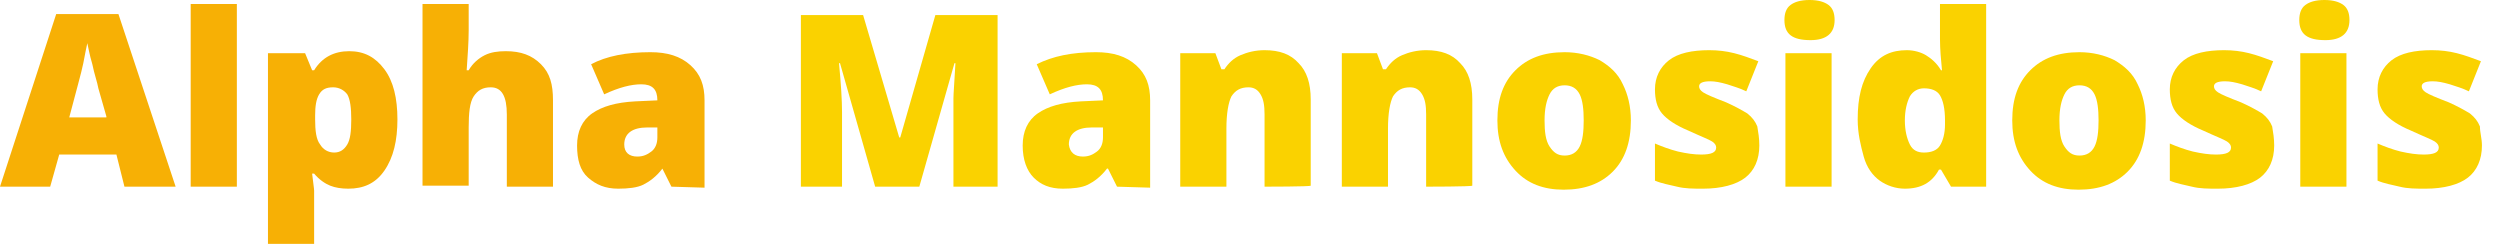
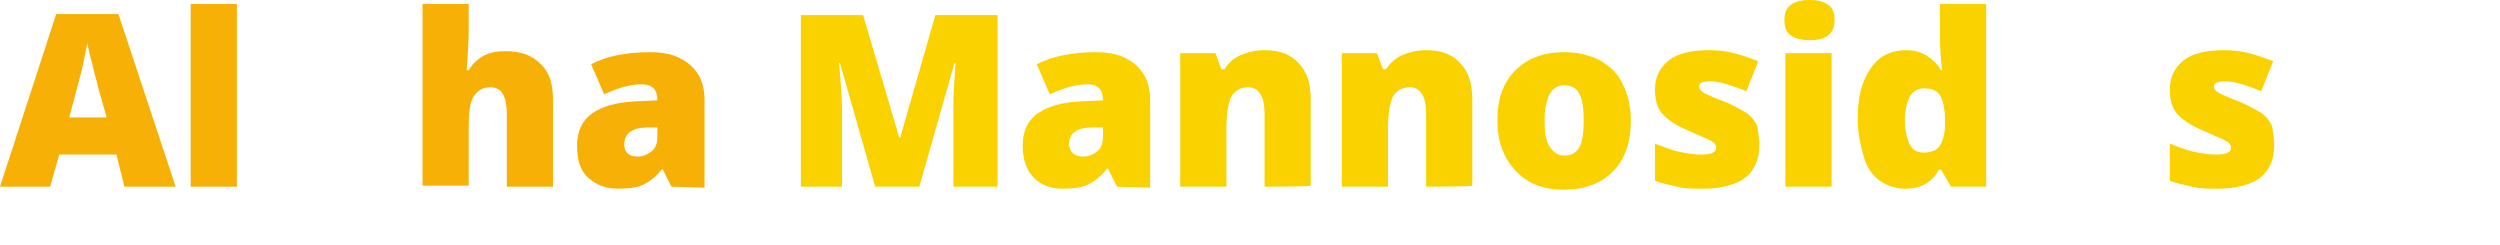
<svg xmlns="http://www.w3.org/2000/svg" version="1.1" id="Livello_1" x="0px" y="0px" viewBox="0 0 249.1 24.4" style="enable-background:new 0 0 249.1 24.4;" xml:space="preserve">
  <style type="text/css">
	.st0{fill:#F7B005;}
	.st1{fill:#FAD200;}
</style>
  <g>
    <path class="st0" d="M12.4,18.6l-0.8-3.2H5.9l-0.9,3.2H0L5.6,1.4h6.2l5.7,17.2H12.4z M10.6,11.6L9.8,8.8C9.7,8.2,9.4,7.4,9.2,6.4   c-0.3-1-0.4-1.7-0.5-2.1c-0.1,0.4-0.2,1-0.4,2s-0.7,2.7-1.4,5.4H10.6z" />
    <path class="st0" d="M23.6,18.6H19V0.4h4.6V18.6z" />
-     <path class="st0" d="M34.7,18.8c-0.7,0-1.3-0.1-1.8-0.3s-1.1-0.6-1.6-1.2h-0.2c0.1,0.9,0.2,1.5,0.2,1.7v5.3h-4.6v-19h3.7L31.1,7   h0.2c0.8-1.3,2-1.9,3.5-1.9c1.5,0,2.6,0.6,3.5,1.8s1.3,2.9,1.3,5c0,2.1-0.4,3.8-1.3,5.1S36.2,18.8,34.7,18.8z M33.2,8.7   c-0.7,0-1.1,0.2-1.4,0.7s-0.4,1.2-0.4,2.1v0.4c0,1.1,0.1,2,0.5,2.5c0.3,0.5,0.8,0.8,1.4,0.8c0.6,0,1-0.3,1.3-0.8s0.4-1.3,0.4-2.5   c0-1.1-0.1-2-0.4-2.5C34.3,9,33.8,8.7,33.2,8.7z" />
    <path class="st0" d="M50.5,18.6v-7.2c0-1.8-0.5-2.7-1.6-2.7c-0.8,0-1.3,0.3-1.7,0.9c-0.4,0.6-0.5,1.7-0.5,3.1v5.8h-4.6V0.4h4.6V3   c0,1.2-0.1,2.5-0.2,4h0.2c0.4-0.7,1-1.2,1.6-1.5s1.3-0.4,2.1-0.4c1.5,0,2.6,0.4,3.5,1.3s1.2,2,1.2,3.6v8.6H50.5z" />
    <path class="st0" d="M66.9,18.6l-0.9-1.8H66c-0.6,0.8-1.3,1.3-1.9,1.6s-1.5,0.4-2.5,0.4c-1.3,0-2.2-0.4-3-1.1s-1.1-1.8-1.1-3.2   c0-1.4,0.5-2.5,1.5-3.2s2.4-1.1,4.3-1.2l2.2-0.1V10c0-1.1-0.5-1.6-1.6-1.6c-1,0-2.2,0.3-3.7,1l-1.3-3c1.5-0.8,3.5-1.2,5.9-1.2   c1.7,0,3,0.4,4,1.3s1.4,2,1.4,3.5v8.7L66.9,18.6L66.9,18.6z M63.5,15.6c0.6,0,1-0.2,1.4-0.5s0.6-0.8,0.6-1.4v-1l-1,0   c-1.5,0-2.3,0.6-2.3,1.7C62.2,15.2,62.7,15.6,63.5,15.6z" />
    <path class="st1" d="M87.2,18.6L83.7,6.3h-0.1c0.2,2.1,0.3,3.7,0.3,4.9v7.4h-4.1V1.5h6.2l3.6,12.2h0.1l3.5-12.2h6.2v17.1H95v-7.5   c0-0.4,0-0.8,0-1.3c0-0.5,0.1-1.6,0.2-3.5h-0.1l-3.5,12.3C91.6,18.6,87.2,18.6,87.2,18.6z" />
    <path class="st1" d="M111.3,18.6l-0.9-1.8h-0.1c-0.6,0.8-1.3,1.3-1.9,1.6s-1.5,0.4-2.5,0.4c-1.3,0-2.2-0.4-2.9-1.1   s-1.1-1.8-1.1-3.2c0-1.4,0.5-2.5,1.5-3.2s2.4-1.1,4.3-1.2l2.2-0.1V10c0-1.1-0.5-1.6-1.6-1.6c-1,0-2.2,0.3-3.7,1l-1.3-3   c1.6-0.8,3.5-1.2,5.9-1.2c1.7,0,3,0.4,4,1.3s1.4,2,1.4,3.5v8.7L111.3,18.6L111.3,18.6z M107.9,15.6c0.6,0,1-0.2,1.4-0.5   s0.6-0.8,0.6-1.4v-1l-1.1,0c-1.5,0-2.3,0.6-2.3,1.7C106.6,15.2,107.1,15.6,107.9,15.6z" />
    <path class="st1" d="M126,18.6v-7.2c0-0.9-0.1-1.5-0.4-2s-0.7-0.7-1.2-0.7c-0.8,0-1.3,0.3-1.7,0.9c-0.3,0.6-0.5,1.7-0.5,3.2v5.8   h-4.6V5.3h3.5l0.6,1.6h0.3c0.4-0.6,0.9-1.1,1.6-1.4c0.7-0.3,1.5-0.5,2.4-0.5c1.5,0,2.6,0.4,3.4,1.3c0.8,0.8,1.2,2,1.2,3.6v8.6   C130.6,18.6,126,18.6,126,18.6z" />
    <path class="st1" d="M142.1,18.6v-7.2c0-0.9-0.1-1.5-0.4-2s-0.7-0.7-1.2-0.7c-0.8,0-1.3,0.3-1.7,0.9c-0.3,0.6-0.5,1.7-0.5,3.2v5.8   h-4.6V5.3h3.5l0.6,1.6h0.3c0.4-0.6,0.9-1.1,1.6-1.4c0.7-0.3,1.5-0.5,2.4-0.5c1.5,0,2.6,0.4,3.4,1.3c0.8,0.8,1.2,2,1.2,3.6v8.6   C146.6,18.6,142.1,18.6,142.1,18.6z" />
    <path class="st1" d="M162.5,12c0,2.2-0.6,3.9-1.8,5.1c-1.2,1.2-2.8,1.8-4.9,1.8c-2,0-3.6-0.6-4.8-1.9s-1.8-2.9-1.8-5   c0-2.2,0.6-3.8,1.8-5c1.2-1.2,2.8-1.8,4.9-1.8c1.3,0,2.5,0.3,3.5,0.8c1,0.6,1.8,1.3,2.3,2.4C162.2,9.4,162.5,10.6,162.5,12z    M153.9,12c0,1.1,0.1,2,0.5,2.6s0.8,0.9,1.5,0.9c0.7,0,1.2-0.3,1.5-0.9s0.4-1.5,0.4-2.6c0-1.1-0.1-2-0.4-2.6   c-0.3-0.6-0.8-0.9-1.5-0.9c-0.7,0-1.2,0.3-1.5,0.9S153.9,10.8,153.9,12z" />
    <path class="st1" d="M175.3,14.5c0,1.4-0.5,2.5-1.4,3.2s-2.4,1.1-4.2,1.1c-1,0-1.8,0-2.6-0.2s-1.5-0.3-2.2-0.6v-3.7   c0.7,0.3,1.5,0.6,2.3,0.8c0.9,0.2,1.6,0.3,2.3,0.3c1,0,1.5-0.2,1.5-0.7c0-0.2-0.1-0.4-0.4-0.6c-0.3-0.2-1.1-0.5-2.4-1.1   c-1.2-0.5-2.1-1.1-2.6-1.7s-0.7-1.4-0.7-2.4c0-1.2,0.5-2.2,1.4-2.9c0.9-0.7,2.3-1,4-1c0.9,0,1.7,0.1,2.5,0.3   c0.8,0.2,1.6,0.5,2.4,0.8l-1.2,3c-0.6-0.3-1.3-0.5-1.9-0.7c-0.7-0.2-1.2-0.3-1.7-0.3c-0.8,0-1.1,0.2-1.1,0.5c0,0.2,0.1,0.4,0.4,0.6   c0.3,0.2,1,0.5,2.3,1c0.9,0.4,1.6,0.8,2.1,1.1c0.5,0.4,0.8,0.8,1,1.3C175.2,13.2,175.3,13.8,175.3,14.5z" />
    <path class="st1" d="M177.8,2c0-0.7,0.2-1.2,0.6-1.5s1-0.5,1.9-0.5s1.5,0.2,1.9,0.5c0.4,0.3,0.6,0.8,0.6,1.5c0,1.3-0.8,2-2.4,2   C178.6,4,177.8,3.4,177.8,2z M182.5,18.6h-4.6V5.3h4.6V18.6z" />
    <path class="st1" d="M189.8,18.8c-0.9,0-1.8-0.3-2.5-0.8s-1.3-1.3-1.6-2.4s-0.6-2.3-0.6-3.7c0-2.2,0.4-3.8,1.3-5.1s2.1-1.8,3.6-1.8   c0.7,0,1.4,0.2,1.9,0.5s1.1,0.8,1.5,1.5h0.1c-0.1-1-0.2-2.1-0.2-3.1V0.4h4.6v18.2h-3.5l-1-1.7h-0.2   C192.5,18.2,191.4,18.8,189.8,18.8z M191.7,15.2c0.7,0,1.3-0.2,1.6-0.7s0.5-1.2,0.5-2.1V12c0-1.2-0.2-2-0.5-2.5   c-0.3-0.5-0.9-0.7-1.6-0.7c-0.6,0-1.1,0.3-1.4,0.8c-0.3,0.6-0.5,1.4-0.5,2.4c0,1,0.2,1.8,0.5,2.4S191.1,15.2,191.7,15.2z" />
-     <path class="st1" d="M213.8,12c0,2.2-0.6,3.9-1.8,5.1c-1.2,1.2-2.8,1.8-4.9,1.8c-2,0-3.6-0.6-4.8-1.9s-1.8-2.9-1.8-5   c0-2.2,0.6-3.8,1.8-5c1.2-1.2,2.8-1.8,4.9-1.8c1.3,0,2.5,0.3,3.5,0.8c1,0.6,1.8,1.3,2.3,2.4C213.5,9.4,213.8,10.6,213.8,12z    M205.2,12c0,1.1,0.1,2,0.5,2.6s0.8,0.9,1.5,0.9c0.7,0,1.2-0.3,1.5-0.9s0.4-1.5,0.4-2.6c0-1.1-0.1-2-0.4-2.6   c-0.3-0.6-0.8-0.9-1.5-0.9c-0.7,0-1.2,0.3-1.5,0.9S205.2,10.8,205.2,12z" />
    <path class="st1" d="M226.6,14.5c0,1.4-0.5,2.5-1.4,3.2s-2.4,1.1-4.2,1.1c-1,0-1.8,0-2.6-0.2s-1.5-0.3-2.2-0.6v-3.7   c0.7,0.3,1.5,0.6,2.3,0.8c0.9,0.2,1.6,0.3,2.3,0.3c1,0,1.5-0.2,1.5-0.7c0-0.2-0.1-0.4-0.4-0.6c-0.3-0.2-1.1-0.5-2.4-1.1   c-1.2-0.5-2.1-1.1-2.6-1.7s-0.7-1.4-0.7-2.4c0-1.2,0.5-2.2,1.4-2.9c0.9-0.7,2.3-1,4-1c0.9,0,1.7,0.1,2.5,0.3   c0.8,0.2,1.6,0.5,2.4,0.8l-1.2,3c-0.6-0.3-1.3-0.5-1.9-0.7c-0.7-0.2-1.2-0.3-1.7-0.3c-0.8,0-1.1,0.2-1.1,0.5c0,0.2,0.1,0.4,0.4,0.6   c0.3,0.2,1,0.5,2.3,1c0.9,0.4,1.6,0.8,2.1,1.1c0.5,0.4,0.8,0.8,1,1.3C226.5,13.2,226.6,13.8,226.6,14.5z" />
-     <path class="st1" d="M229.1,2c0-0.7,0.2-1.2,0.6-1.5s1-0.5,1.9-0.5s1.5,0.2,1.9,0.5c0.4,0.3,0.6,0.8,0.6,1.5c0,1.3-0.8,2-2.4,2   C229.9,4,229.1,3.4,229.1,2z M233.8,18.6h-4.6V5.3h4.6V18.6z" />
-     <path class="st1" d="M247.3,14.5c0,1.4-0.5,2.5-1.4,3.2s-2.4,1.1-4.2,1.1c-1,0-1.8,0-2.6-0.2s-1.5-0.3-2.2-0.6v-3.7   c0.7,0.3,1.5,0.6,2.3,0.8c0.9,0.2,1.6,0.3,2.3,0.3c1,0,1.5-0.2,1.5-0.7c0-0.2-0.1-0.4-0.4-0.6c-0.3-0.2-1.1-0.5-2.4-1.1   c-1.2-0.5-2.1-1.1-2.6-1.7s-0.7-1.4-0.7-2.4c0-1.2,0.5-2.2,1.4-2.9c0.9-0.7,2.3-1,4-1c0.9,0,1.7,0.1,2.5,0.3   c0.8,0.2,1.6,0.5,2.4,0.8l-1.2,3c-0.6-0.3-1.3-0.5-1.9-0.7c-0.7-0.2-1.2-0.3-1.7-0.3c-0.8,0-1.1,0.2-1.1,0.5c0,0.2,0.1,0.4,0.4,0.6   c0.3,0.2,1,0.5,2.3,1c0.9,0.4,1.6,0.8,2.1,1.1c0.5,0.4,0.8,0.8,1,1.3C247.1,13.2,247.3,13.8,247.3,14.5z" />
  </g>
</svg>